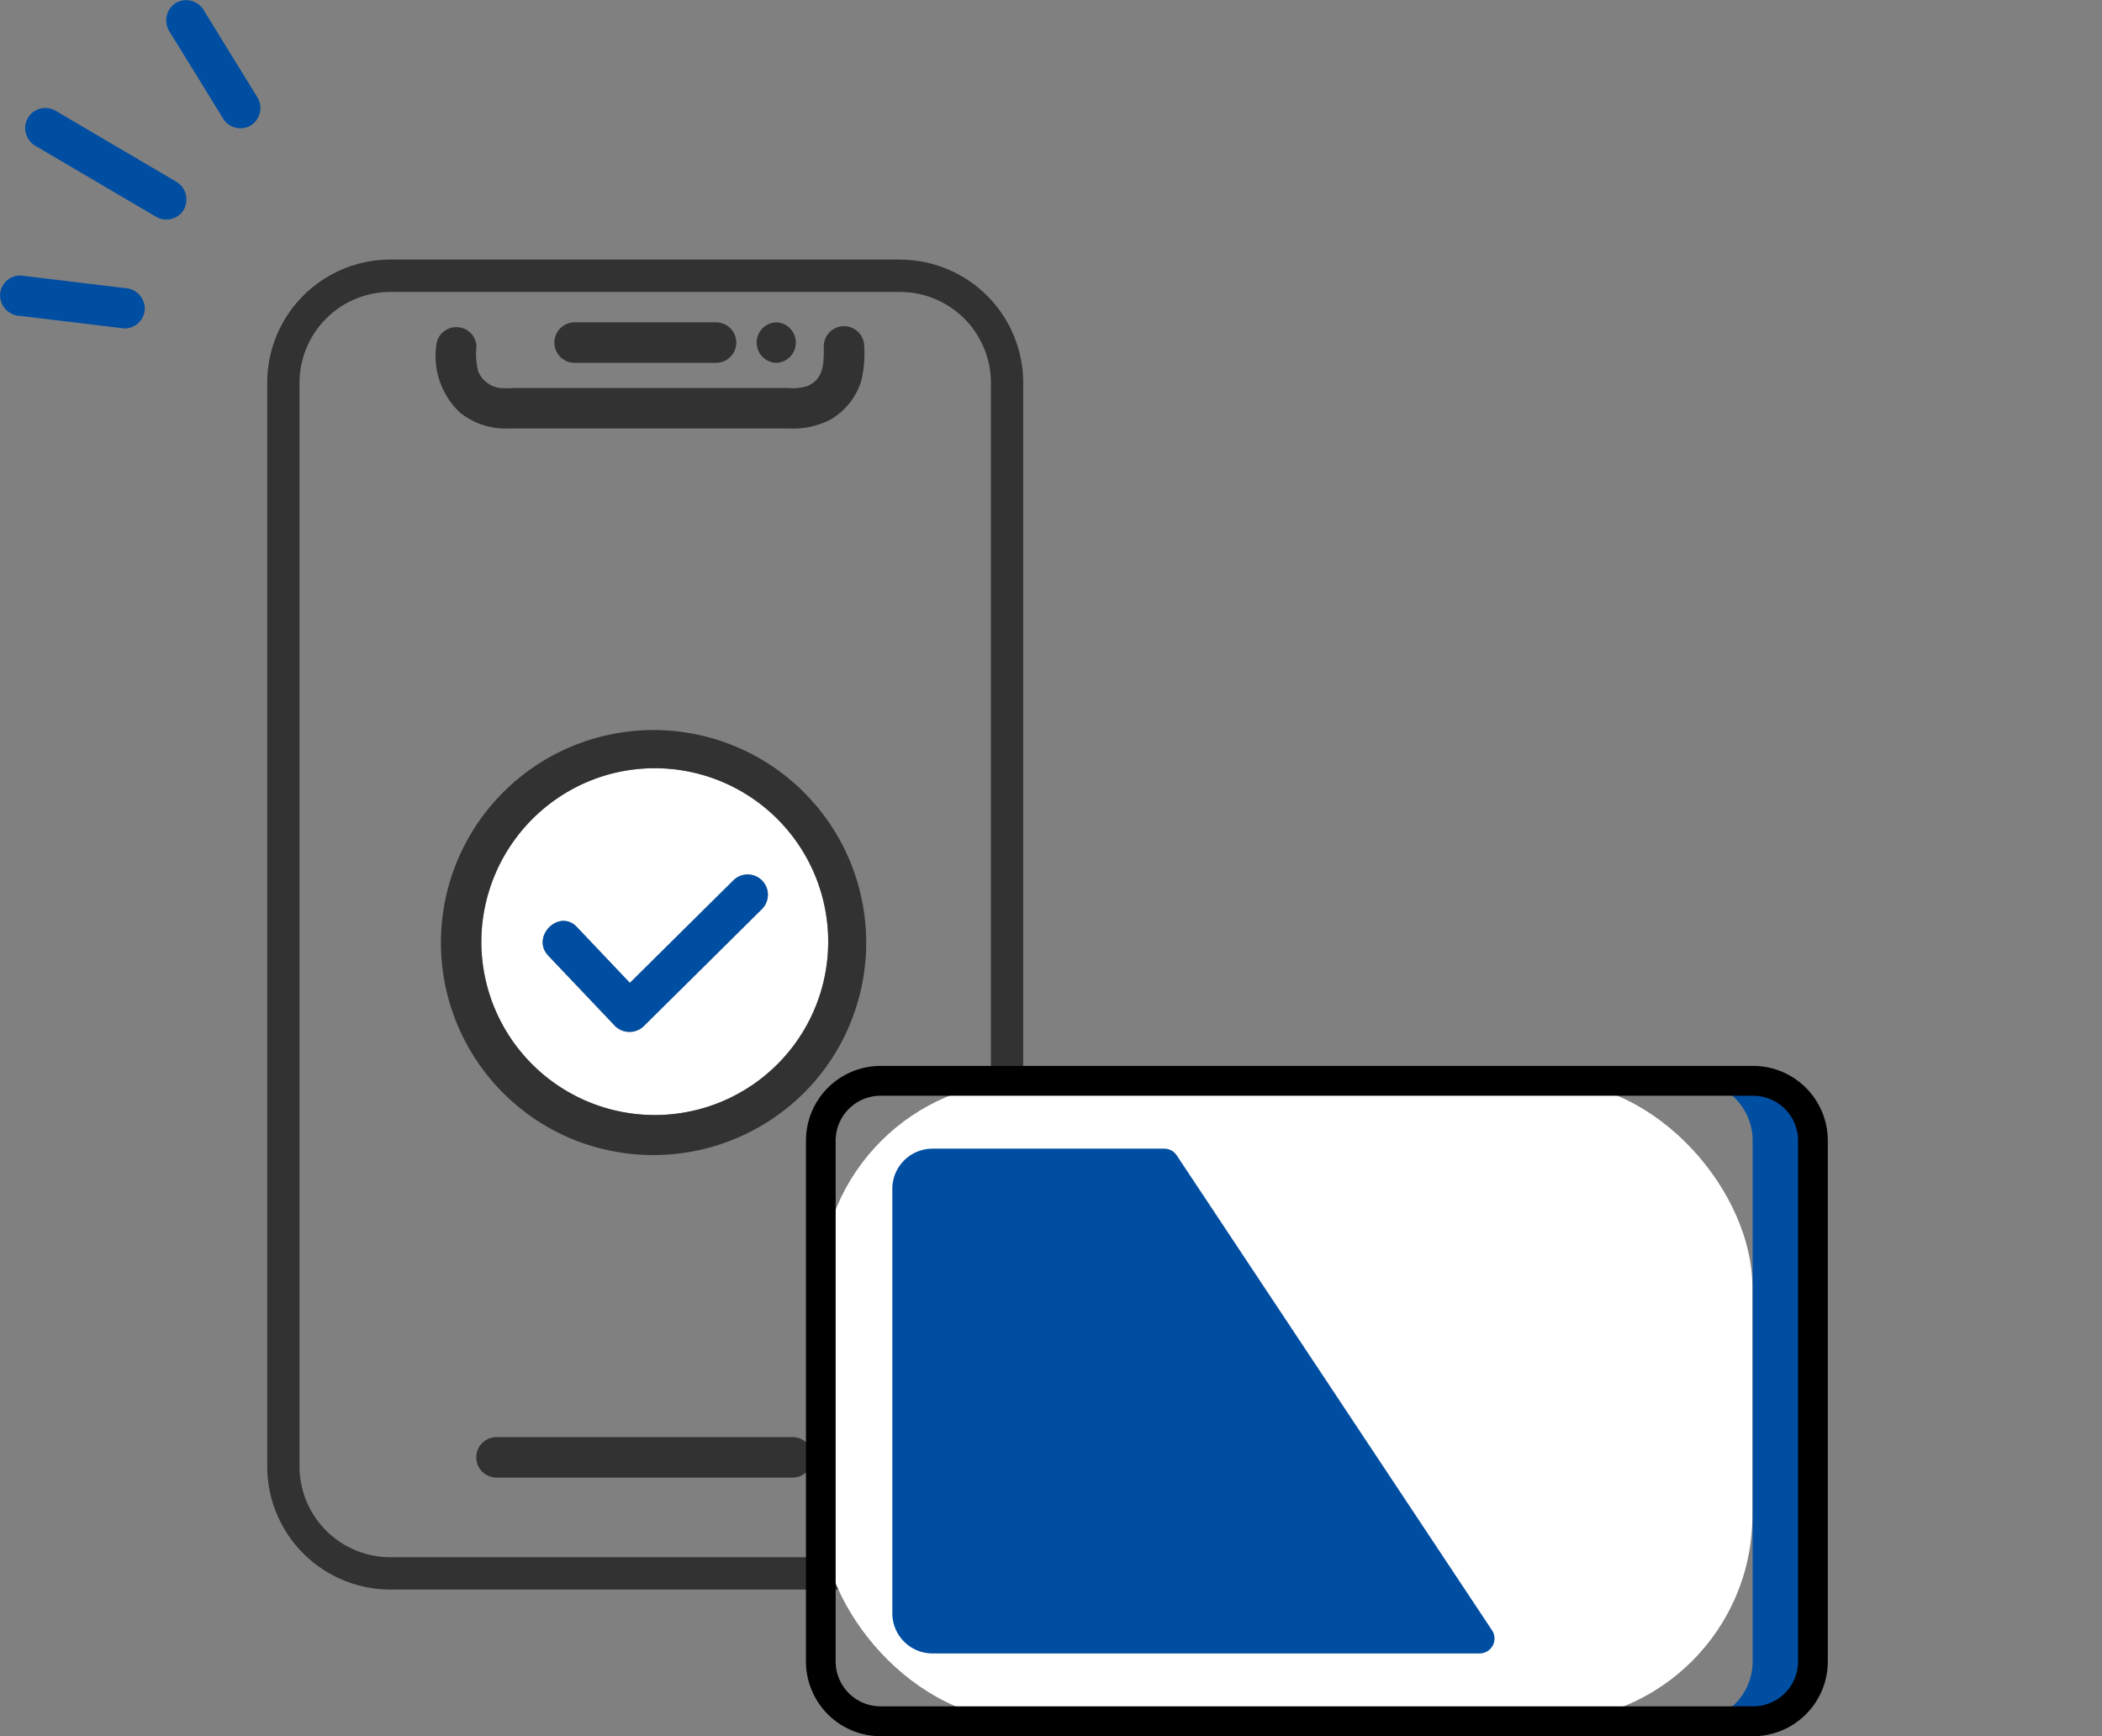
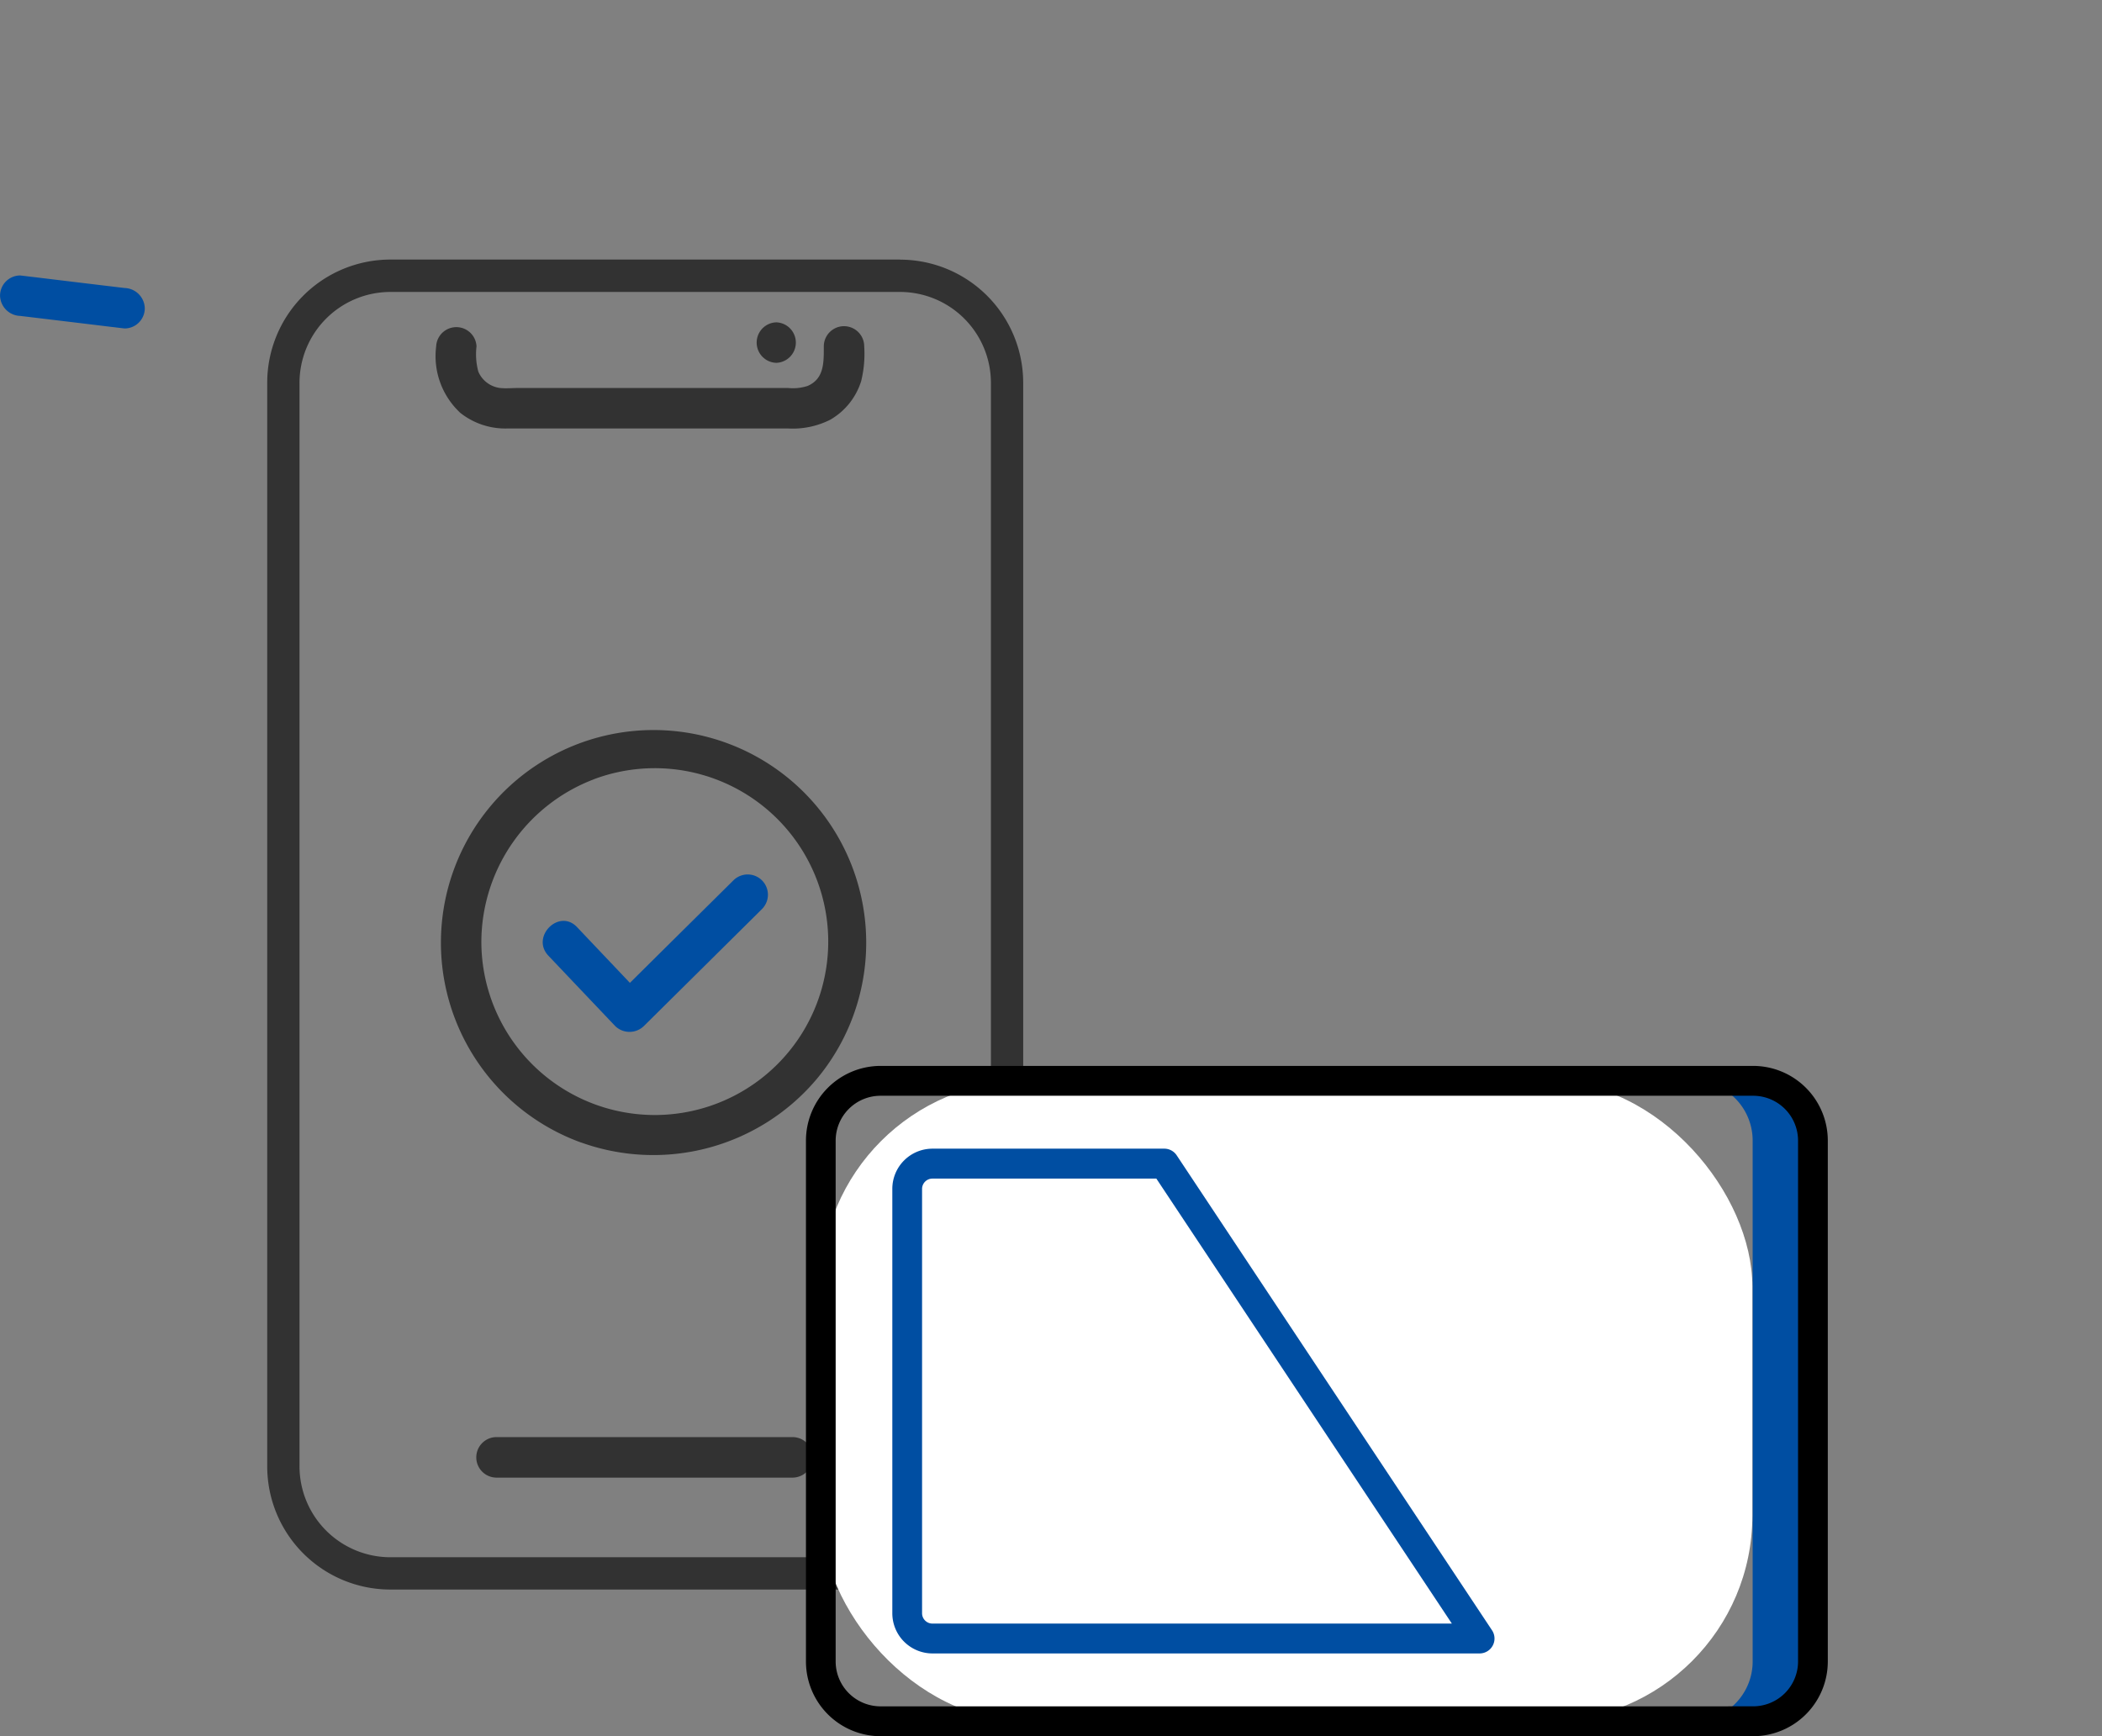
<svg xmlns="http://www.w3.org/2000/svg" width="92" height="76" viewBox="0 0 92 76">
  <rect x="0" y="0" width="92" height="76" fill="#808080" stroke="none" />
  <g id="smart02" transform="translate(22727 12355)">
    <rect id="長方形_7928" data-name="長方形 7928" width="92" height="76" transform="translate(-22727 -12355)" fill="none" />
    <g id="レイヤー_1" data-name="レイヤー 1" transform="translate(-22727 -12355)">
-       <path id="パス_546" data-name="パス 546" d="M65.713,109.925a7.591,7.591,0,1,0-6.083-7.436,7.593,7.593,0,0,0,6.083,7.436Zm-1.9-8.077q1.16,1.223,2.317,2.443l.011-.011q2.268-2.245,4.536-4.493a.886.886,0,0,1,1.25,1.255c-.219.216-.438.433-.653.649q-2.268,2.245-4.536,4.493a.9.9,0,0,1-1.25,0q-1.462-1.542-2.925-3.081C61.781,102.276,63.028,101.021,63.816,101.847Z" transform="translate(-38.566 -61.264)" fill="#fff" />
      <path id="パス_547" data-name="パス 547" d="M55.054,44.081a3.165,3.165,0,0,0,2.095.713H69.435a3.64,3.64,0,0,0,1.847-.383,2.971,2.971,0,0,0,1.353-1.688,5.01,5.01,0,0,0,.134-1.521A.884.884,0,0,0,71,41.2c0,.688.025,1.422-.714,1.734a2.081,2.081,0,0,1-.837.089H57.6c-.247,0-.516.025-.759,0a1.194,1.194,0,0,1-.961-.716A2.9,2.9,0,0,1,55.8,41.2a.884.884,0,0,0-1.766,0,3.388,3.388,0,0,0,1.028,2.883Z" transform="translate(-34.944 -26.038)" fill="#323232" />
-       <path id="パス_548" data-name="パス 548" d="M69.583,41.563h6.189a.886.886,0,0,0,0-1.773H69.583a.886.886,0,0,0,0,1.773Z" transform="translate(-44.432 -25.68)" fill="#323232" />
      <path id="パス_549" data-name="パス 549" d="M94.618,41.563a.887.887,0,0,0,0-1.773A.887.887,0,0,0,94.618,41.563Z" transform="translate(-60.643 -25.68)" fill="#323232" />
      <path id="パス_550" data-name="パス 550" d="M72.891,177.41H59.878a.887.887,0,0,0,0,1.773H72.891A.887.887,0,0,0,72.891,177.41Z" transform="translate(-38.175 -114.502)" fill="#323232" />
-       <path id="パス_551" data-name="パス 551" d="M22.52.917c-.1-.16-.2-.319-.293-.479A.9.9,0,0,0,21.019.119.907.907,0,0,0,20.7,1.331Q21.74,3.012,22.775,4.7c.1.16.2.319.293.479a.9.9,0,0,0,1.208.319.907.907,0,0,0,.318-1.213Q23.555,2.6,22.52.917Z" transform="translate(-13.311 0.003)" fill="#004ea2" />
-       <path id="パス_552" data-name="パス 552" d="M9.752,16.566,5.118,13.839l-.664-.39a.89.89,0,0,0-1.208.319.9.9,0,0,0,.318,1.213L8.2,17.708l.664.39a.89.89,0,0,0,1.208-.319A.9.9,0,0,0,9.752,16.566Z" transform="translate(-2.027 -8.605)" fill="#004ea2" />
      <path id="パス_553" data-name="パス 553" d="M5.449,34.542q-2-.239-4-.482c-.191-.021-.378-.046-.569-.067A.885.885,0,0,0,0,34.878a.911.911,0,0,0,.883.886q2,.239,4,.482c.191.021.378.046.569.067a.885.885,0,0,0,.883-.886A.911.911,0,0,0,5.449,34.542Z" transform="translate(0.002 -21.935)" fill="#004ea2" />
      <path id="パス_554" data-name="パス 554" d="M70.419,114.559a.9.9,0,0,0,1.25,0q2.268-2.245,4.536-4.493c.219-.216.438-.433.653-.649a.886.886,0,0,0-1.25-1.255q-2.268,2.245-4.536,4.493l-.011.011q-1.16-1.223-2.317-2.443c-.784-.826-2.035.429-1.25,1.255Q68.957,113.02,70.419,114.559Z" transform="translate(-43.491 -69.642)" fill="#004ea2" />
      <path id="パス_555" data-name="パス 555" d="M60.755,108.049a9.345,9.345,0,0,0,10.322-2.773,9.307,9.307,0,1,0-10.322,2.776Zm.579-15.9A7.591,7.591,0,1,1,56.4,99.263a7.635,7.635,0,0,1,4.938-7.113Z" transform="translate(-35.332 -58.042)" fill="#323232" />
      <path id="パス_556" data-name="パス 556" d="M60.814,33.458a3.981,3.981,0,0,1,3.97,3.986V84.859a3.981,3.981,0,0,1-3.97,3.986H38.493a3.981,3.981,0,0,1-3.97-3.986V37.444a3.981,3.981,0,0,1,3.97-3.986H60.814m0-1.418H38.493a5.392,5.392,0,0,0-5.383,5.4V84.859a5.392,5.392,0,0,0,5.383,5.4H60.814a5.392,5.392,0,0,0,5.383-5.4V37.444a5.392,5.392,0,0,0-5.383-5.4Z" transform="translate(-21.414 -20.678)" fill="#323232" />
    </g>
    <g id="レイヤー_1-2" data-name="レイヤー 1" transform="translate(-22691.725 -12308.341)">
      <g id="グループ_343" data-name="グループ 343">
        <g id="グループ_342" data-name="グループ 342">
          <path id="パス_558" data-name="パス 558" d="M452.556,10.121V32.913a2.616,2.616,0,0,1-2.611,2.621H447.36a2.616,2.616,0,0,0,2.611-2.621V10.121A2.616,2.616,0,0,0,447.36,7.5h2.585A2.616,2.616,0,0,1,452.556,10.121Z" transform="translate(-408.536 -6.847)" fill="#004ea2" />
          <rect id="長方形_4276" data-name="長方形 4276" width="40.771" height="28.034" rx="9" transform="translate(0.651 0.653)" fill="#fff" />
          <path id="長方形_4276_-_アウトライン" data-name="長方形 4276 - アウトライン" d="M-4.238-7.5h38.2a3.272,3.272,0,0,1,3.262,3.275V18.567a3.272,3.272,0,0,1-3.262,3.275h-38.2A3.272,3.272,0,0,1-7.5,18.567V-4.225A3.272,3.272,0,0,1-4.238-7.5Zm38.2,28.034a1.966,1.966,0,0,0,1.96-1.968V-4.225a1.966,1.966,0,0,0-1.96-1.968h-38.2A1.966,1.966,0,0,0-6.2-4.225V18.567a1.966,1.966,0,0,0,1.96,1.968Z" transform="translate(7.5 7.5)" />
-           <path id="パス_559" data-name="パス 559" d="M76.115,69.879H52.164a1.1,1.1,0,0,1-1.1-1.106V50.2a1.1,1.1,0,0,1,1.1-1.106H62.313l13.8,20.79Z" transform="translate(-46.629 -44.814)" fill="#004ea2" />
          <path id="パス_559_-_アウトライン" data-name="パス 559 - アウトライン" d="M69.266,63.686H45.315a1.759,1.759,0,0,1-1.755-1.76V43.35a1.759,1.759,0,0,1,1.755-1.76H55.464a.65.65,0,0,1,.542.291l13.8,20.789a.653.653,0,0,1-.542,1.016ZM45.315,42.9a.454.454,0,0,0-.453.453V61.926a.454.454,0,0,0,.453.453H68.05L55.116,42.9Z" transform="translate(-39.78 -37.967)" fill="#004ea2" />
        </g>
      </g>
    </g>
  </g>
</svg>